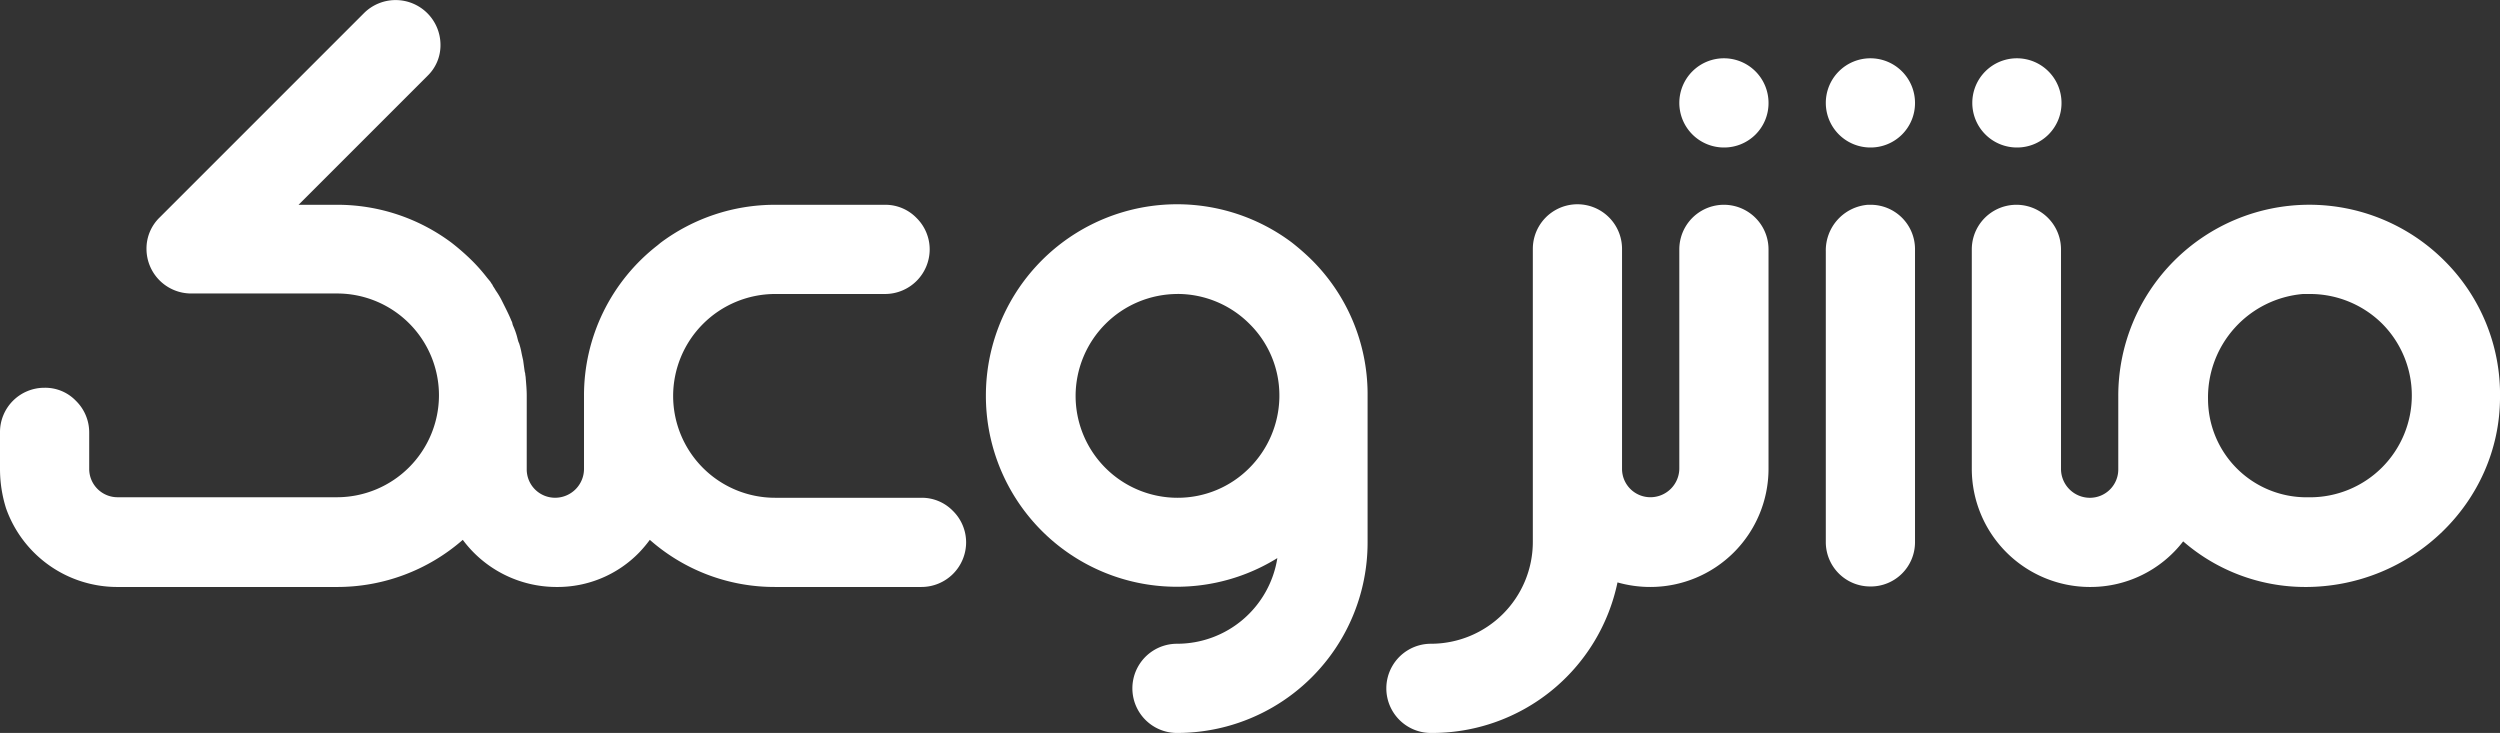
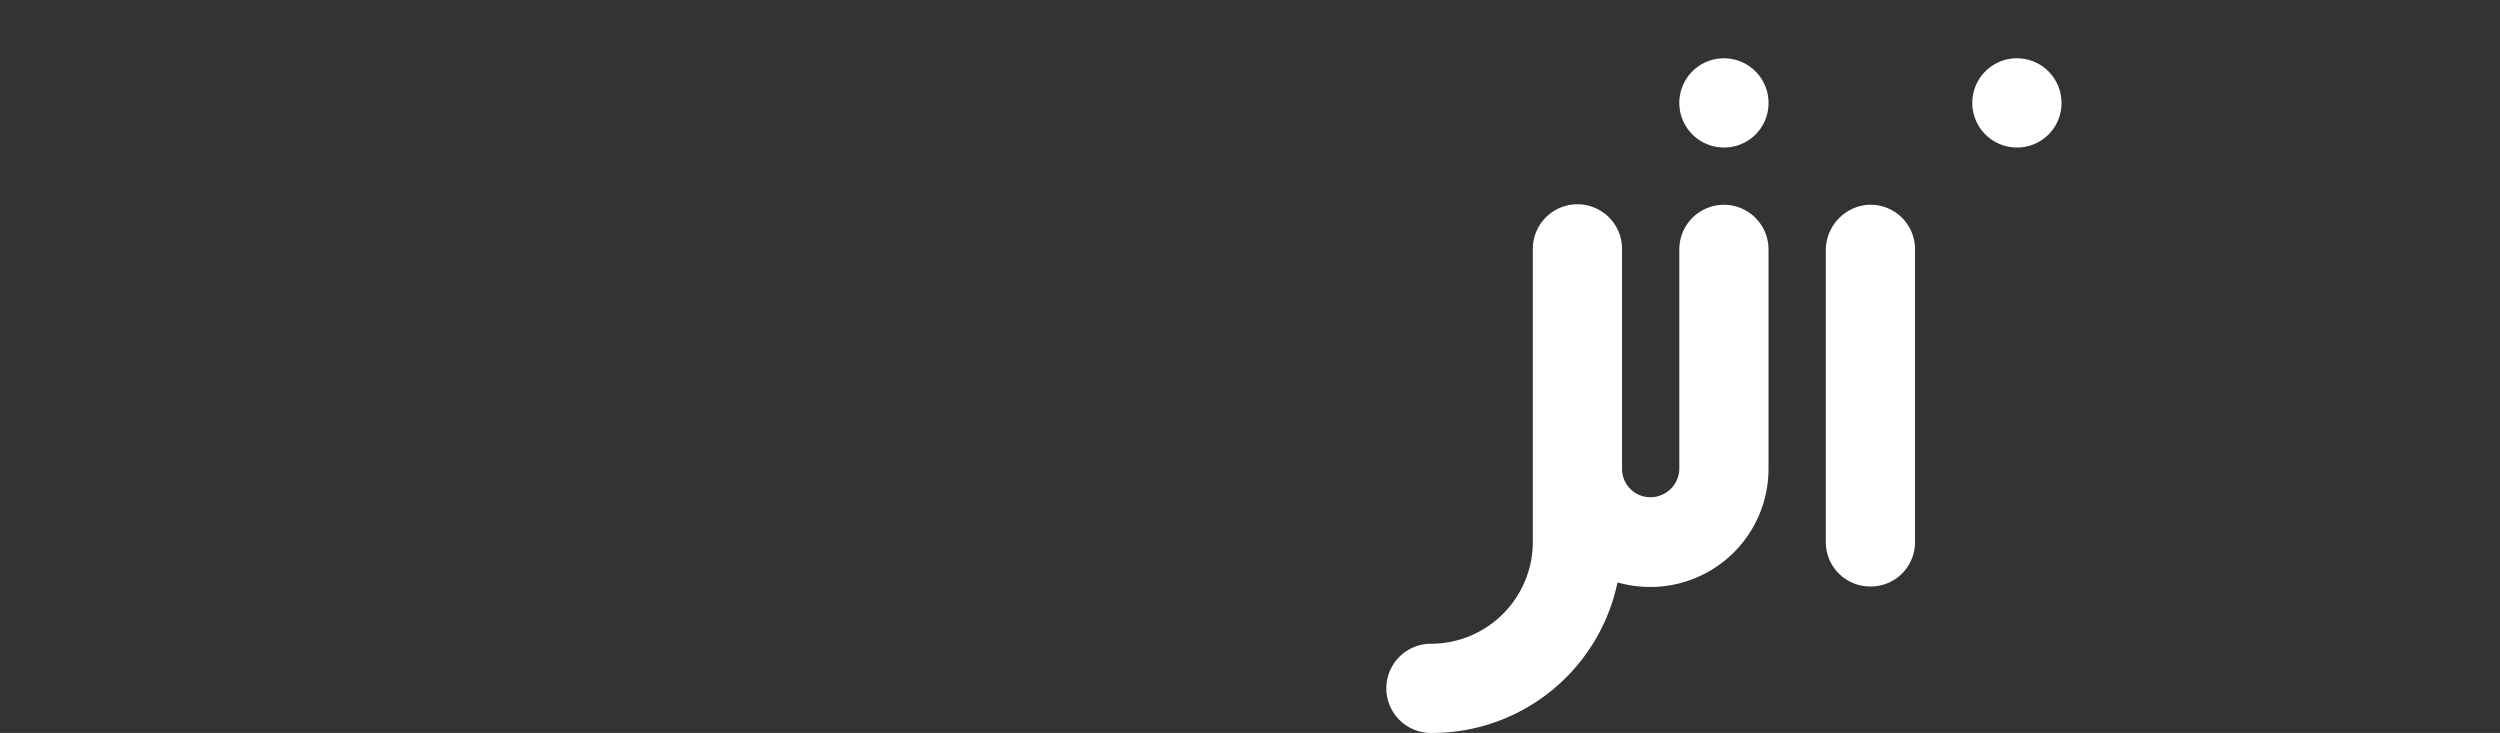
<svg xmlns="http://www.w3.org/2000/svg" id="logo-white" width="322.781" height="94.634" viewBox="0 0 322.781 94.634">
  <rect x="0" y="0" width="322.781" height="94.634" fill="#333333" stroke="none" />
-   <path id="Path_438" data-name="Path 438" d="M432.063,89.746a24.036,24.036,0,0,1-15.772-5.89,15.1,15.1,0,0,1-12.042,5.89A15.264,15.264,0,0,1,389,74.5V46.159a5.759,5.759,0,1,1,11.518,0V74.5a3.729,3.729,0,0,0,3.73,3.73,3.659,3.659,0,0,0,3.665-3.665v-9.49A24.666,24.666,0,0,1,450,47.6a24.35,24.35,0,0,1,7.2,17.736c-.065,13.482-11.388,24.411-25.131,24.411m.589-37.827h-.916A13.4,13.4,0,0,0,419.5,65.466a12.708,12.708,0,0,0,12.7,12.7h.458a13.143,13.143,0,0,0,9.293-22.448,13.23,13.23,0,0,0-9.293-3.8" transform="translate(-134.417 -13.96)" fill="#fff" />
  <path id="Path_439" data-name="Path 439" d="M279.259,108.56a5.759,5.759,0,0,1,0-11.518,13.155,13.155,0,0,0,13.155-13.155V46.059a5.759,5.759,0,1,1,11.518,0v28.4a3.659,3.659,0,0,0,3.665,3.665,3.729,3.729,0,0,0,3.73-3.73V46.125a5.759,5.759,0,1,1,11.518,0V74.462A15.264,15.264,0,0,1,307.6,89.711a15.523,15.523,0,0,1-4.254-.589,24.438,24.438,0,0,1-24.084,19.437Z" transform="translate(-94.507 -13.926)" fill="#fff" />
-   <path id="Path_440" data-name="Path 440" d="M219.173,108.56a5.759,5.759,0,0,1,0-11.518,13.1,13.1,0,0,0,12.958-11.06A24.642,24.642,0,0,1,194.5,64.973a24.689,24.689,0,0,1,39.464-19.765,29.789,29.789,0,0,1,2.618,2.291,24.453,24.453,0,0,1,7.2,17.147V83.952a24.579,24.579,0,0,1-24.607,24.607Zm.065-56.676a13.183,13.183,0,0,0-13.155,13.155,13.155,13.155,0,0,0,13.155,13.155,13.017,13.017,0,0,0,9.293-3.861,13.233,13.233,0,0,0,3.861-9.1v-.393a12.951,12.951,0,0,0-3.861-9.1,13.129,13.129,0,0,0-9.293-3.861" transform="translate(-67.209 -13.926)" fill="#fff" />
-   <path id="Path_441" data-name="Path 441" d="M71.924,75.786A15.066,15.066,0,0,1,59.752,69.7a24.606,24.606,0,0,1-16.23,6.086h-28.4A15.233,15.233,0,0,1,.785,65.642,16.958,16.958,0,0,1,0,60.537V55.825a5.726,5.726,0,0,1,5.759-5.759,5.483,5.483,0,0,1,4.058,1.7,5.7,5.7,0,0,1,1.7,4.058v4.712A3.659,3.659,0,0,0,15.183,64.2H43.521A13.183,13.183,0,0,0,56.676,51.047,13.155,13.155,0,0,0,43.521,37.893H24.673a5.768,5.768,0,0,1-5.759-5.759,5.589,5.589,0,0,1,1.7-4.058L46.99,1.7a5.792,5.792,0,0,1,9.882,4.058,5.483,5.483,0,0,1-1.7,4.058L38.547,26.44h4.974a24.63,24.63,0,0,1,14.791,4.908,29.8,29.8,0,0,1,2.618,2.291,22.59,22.59,0,0,1,1.963,2.225h0l.327.393c.131.131.2.327.327.458l.131.262a6.037,6.037,0,0,1,.327.524,10.417,10.417,0,0,1,.851,1.44l.262.524c.327.654.654,1.309.916,1.963a.93.93,0,0,1,.131.393l.065.2a9.342,9.342,0,0,1,.524,1.44c.065.262.131.524.2.72l.065.131a9.568,9.568,0,0,1,.327,1.309c.065.327.131.589.2.916.065.458.131.982.2,1.44l.065.262c0,.2.065.393.065.589.065.785.131,1.505.131,2.225V60.6a3.659,3.659,0,0,0,3.665,3.665,3.729,3.729,0,0,0,3.73-3.73V51.113a24.524,24.524,0,0,1,9.49-19.437h0l.393-.327a24.63,24.63,0,0,1,14.791-4.908h14.2a5.589,5.589,0,0,1,4.058,1.7,5.7,5.7,0,0,1,1.7,4.058,5.768,5.768,0,0,1-5.759,5.759h-14.2A13.183,13.183,0,0,0,86.911,51.113a13.155,13.155,0,0,0,13.155,13.155H118.98a5.589,5.589,0,0,1,4.058,1.7,5.7,5.7,0,0,1,1.7,4.058,5.768,5.768,0,0,1-5.759,5.759H100.066A24.313,24.313,0,0,1,83.9,69.7a16.522,16.522,0,0,1-1.374,1.636,14.679,14.679,0,0,1-10.6,4.45" fill="#fff" />
  <path id="Path_442" data-name="Path 442" d="M365.959,89.68a5.726,5.726,0,0,1-5.759-5.759v-37.5a5.906,5.906,0,0,1,5.432-6.021h.327a5.726,5.726,0,0,1,5.759,5.759V83.987a5.712,5.712,0,0,1-5.759,5.694" transform="translate(-124.466 -13.96)" fill="#fff" />
-   <path id="Path_443" data-name="Path 443" d="M365.959,23.018a5.759,5.759,0,1,1,5.759-5.759,5.726,5.726,0,0,1-5.759,5.759" transform="translate(-124.466 -3.974)" fill="#fff" />
  <path id="Path_444" data-name="Path 444" d="M337.059,23.018a5.759,5.759,0,1,1,5.759-5.759,5.726,5.726,0,0,1-5.759,5.759" transform="translate(-114.479 -3.974)" fill="#fff" />
  <path id="Path_445" data-name="Path 445" d="M394.859,23.018a5.759,5.759,0,1,1,5.759-5.759,5.726,5.726,0,0,1-5.759,5.759" transform="translate(-134.452 -3.974)" fill="#fff" />
</svg>